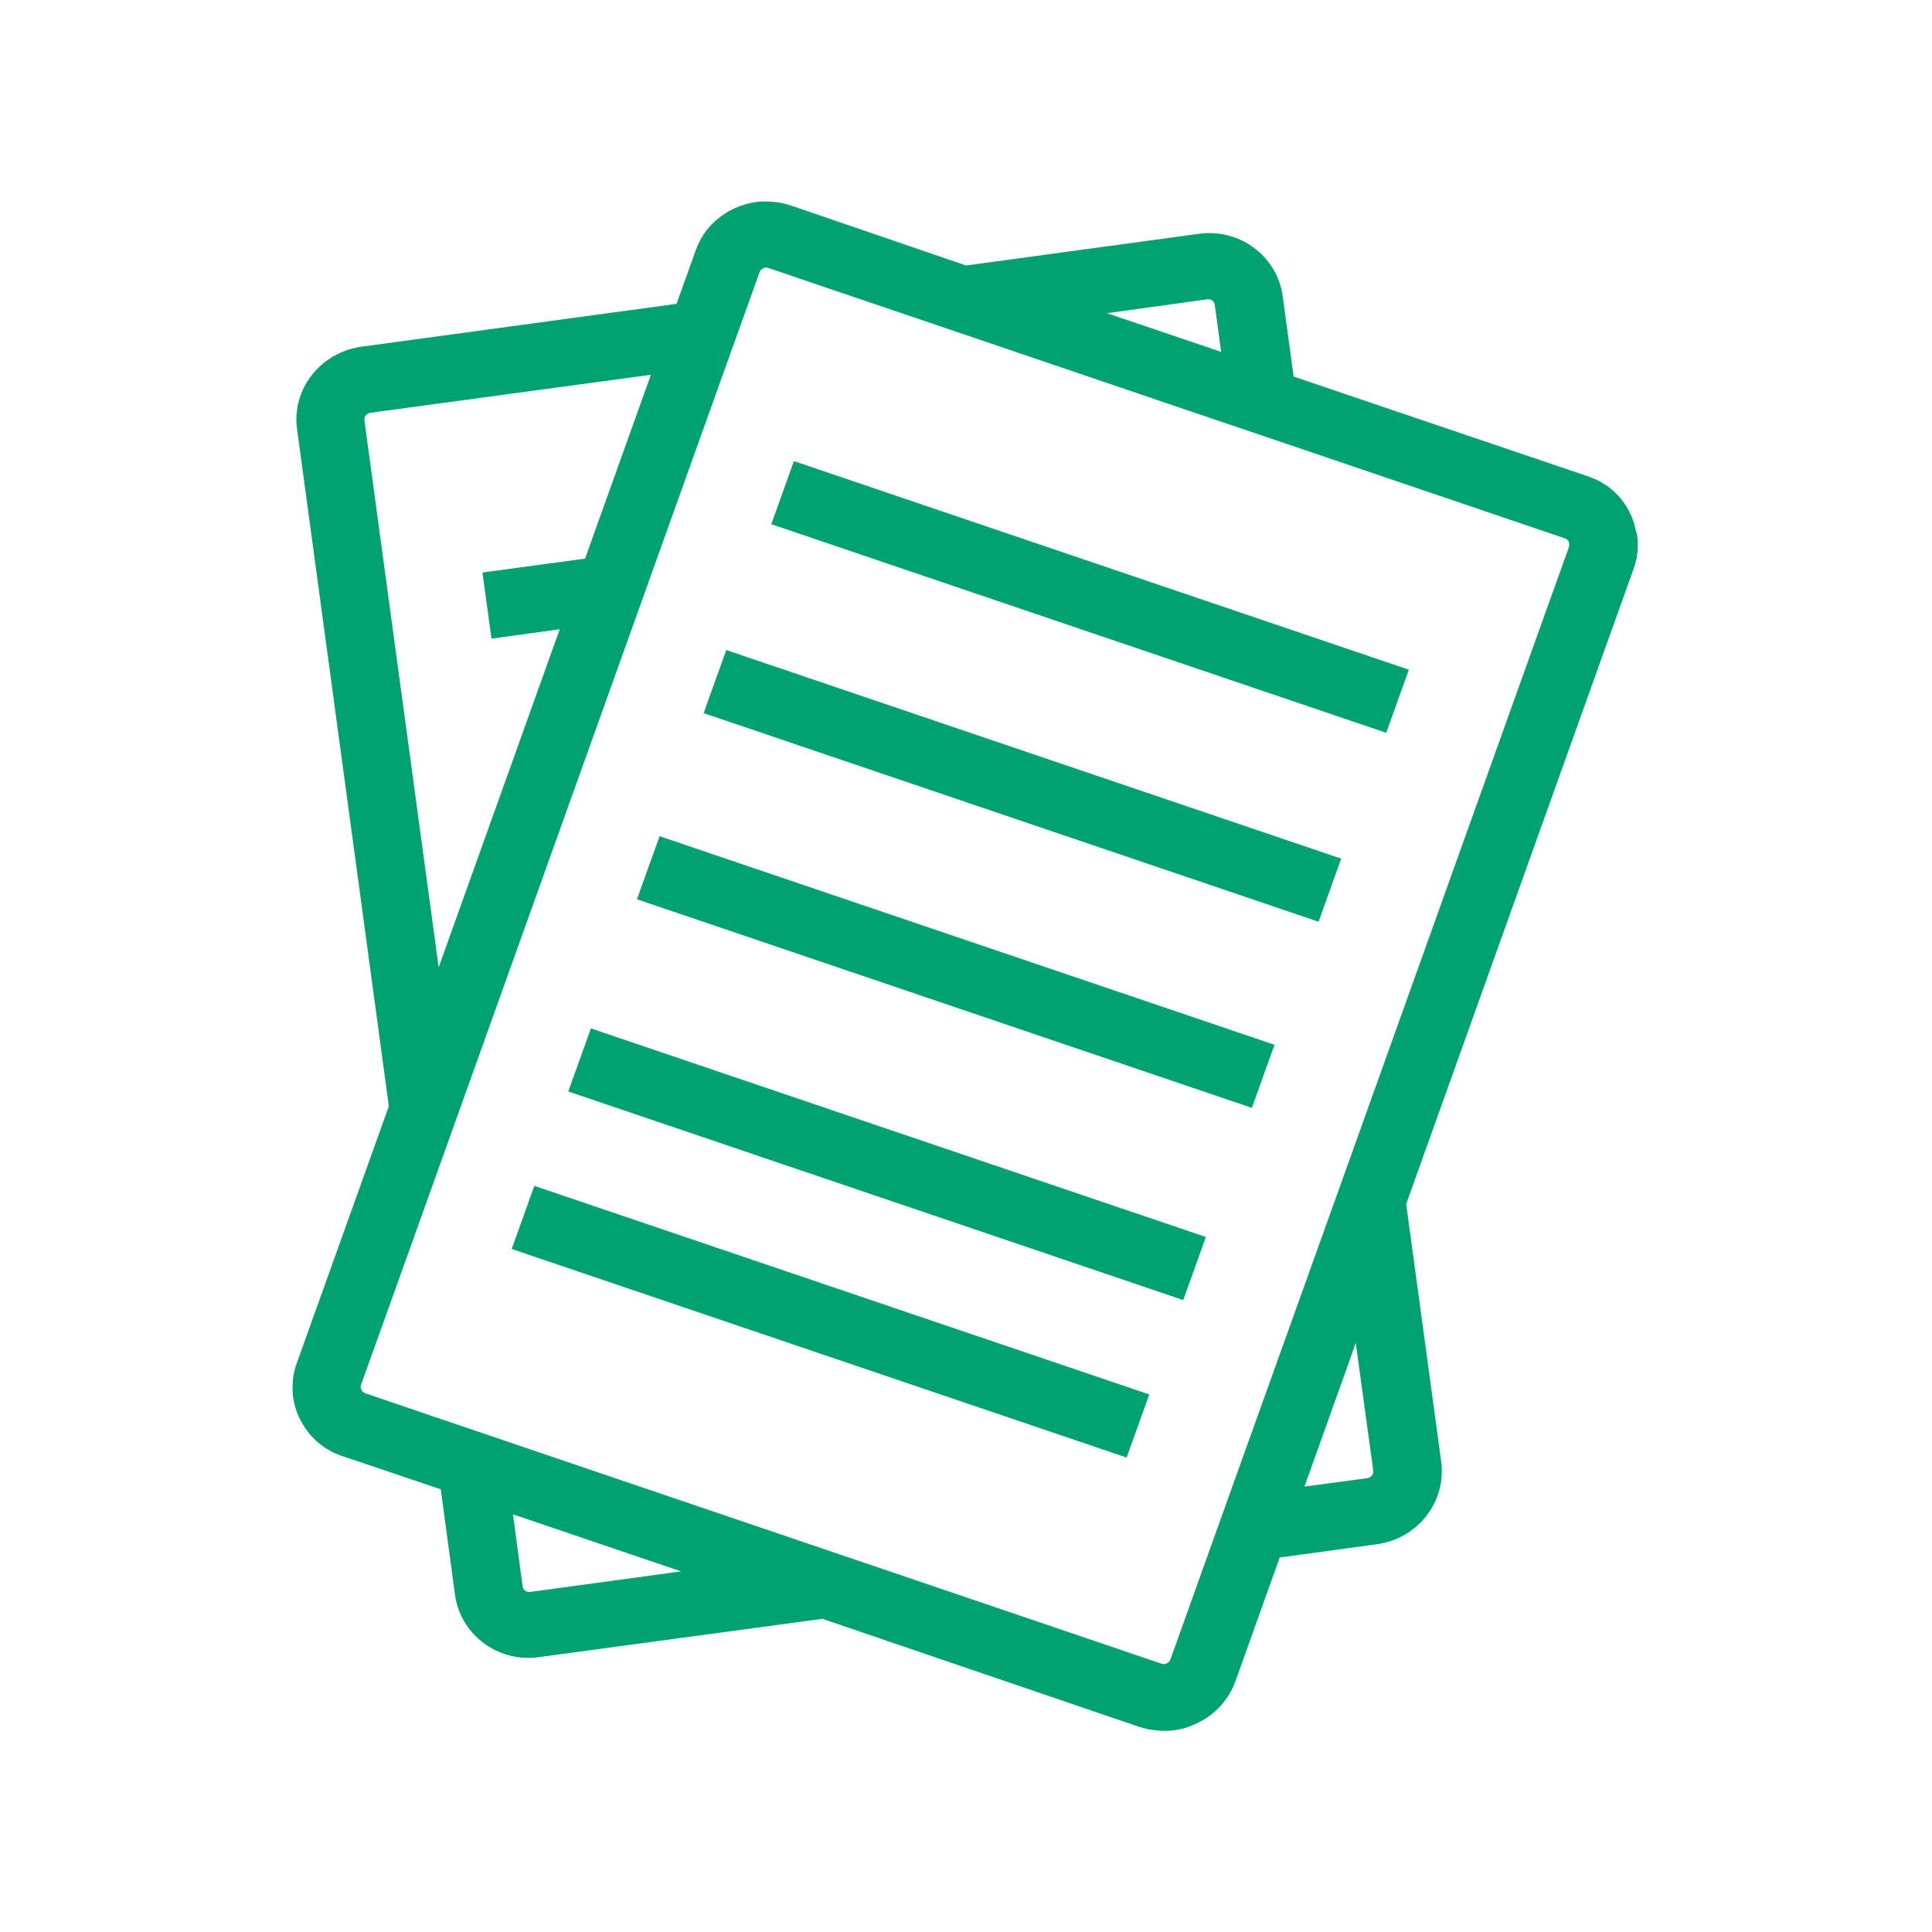
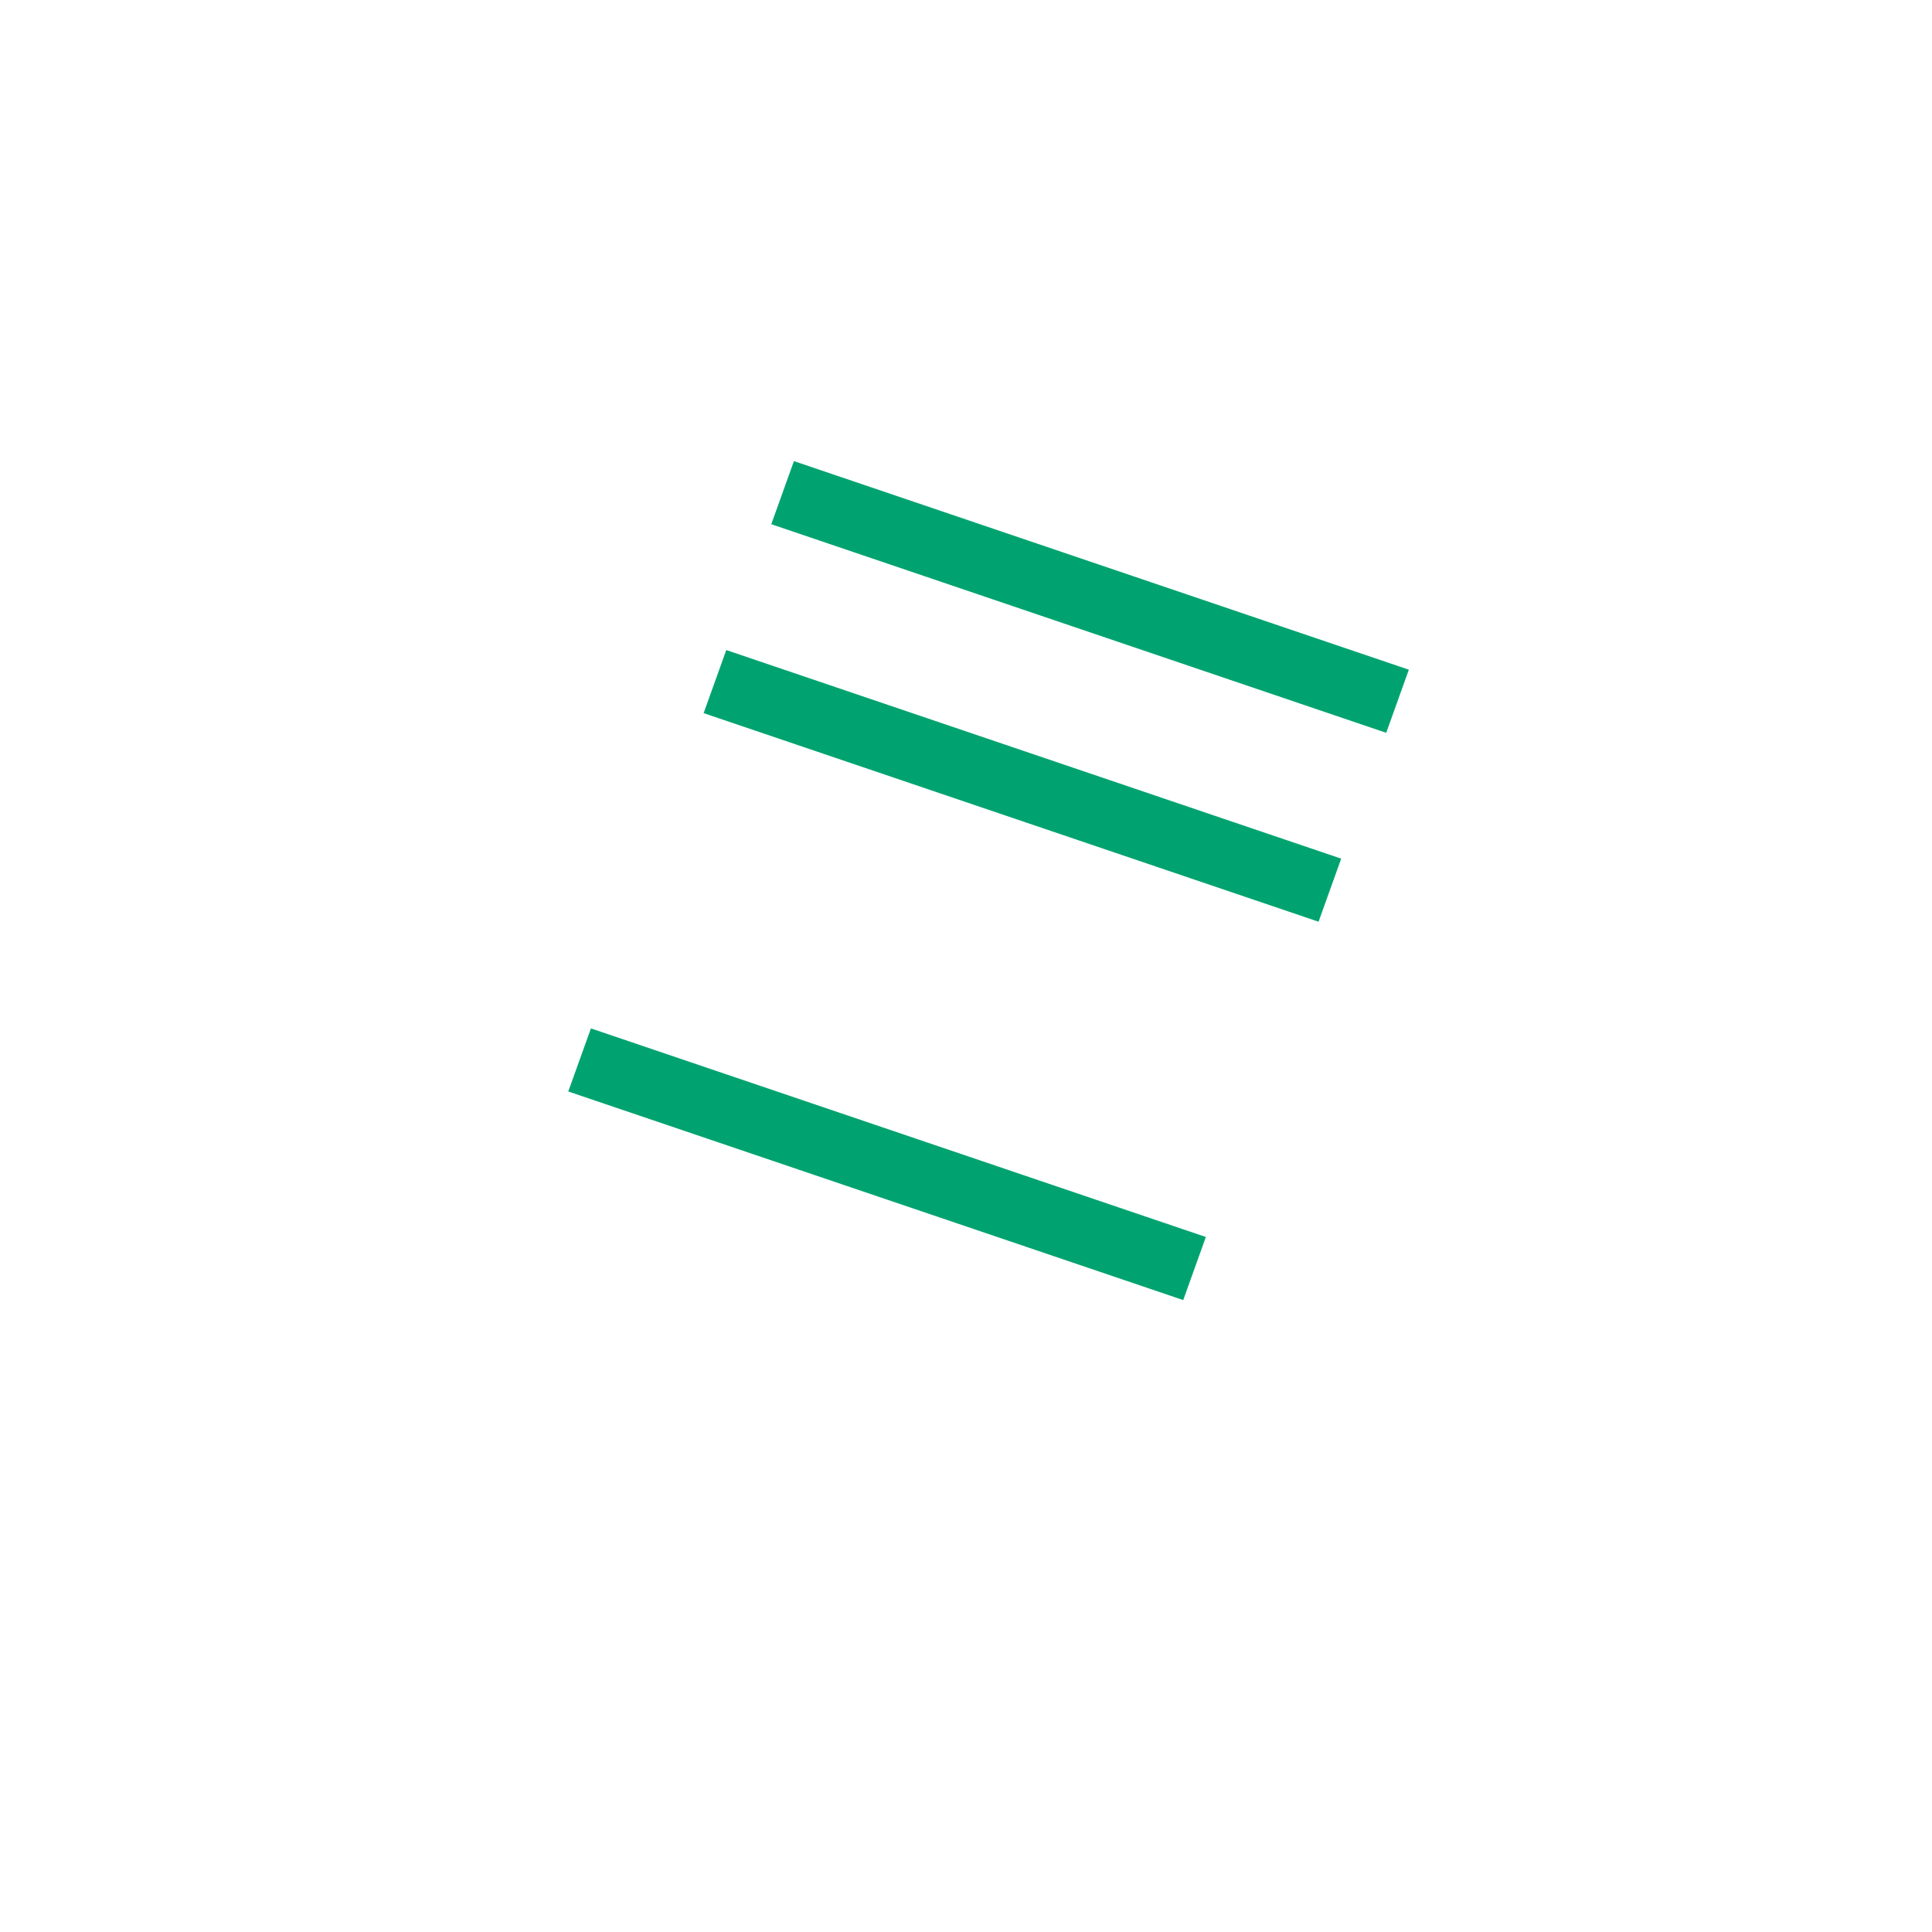
<svg xmlns="http://www.w3.org/2000/svg" width="60" height="60" viewBox="0 0 60 60" fill="none">
-   <path d="M50.795 16.449C50.777 16.374 50.758 16.308 50.739 16.233C50.72 16.167 50.692 16.092 50.664 16.027C50.636 15.961 50.599 15.896 50.57 15.83C50.552 15.802 50.533 15.764 50.514 15.736C50.477 15.671 50.43 15.614 50.392 15.558C50.28 15.408 50.148 15.277 50.008 15.164C49.952 15.117 49.886 15.07 49.82 15.033C49.792 15.014 49.755 14.995 49.727 14.977C49.661 14.939 49.595 14.902 49.52 14.874C49.445 14.845 49.38 14.808 49.305 14.789L40.174 11.695L39.836 9.202C39.667 7.955 38.495 7.083 37.23 7.261L30.002 8.245L24.555 6.38C24.33 6.305 24.096 6.267 23.87 6.258H23.645C23.608 6.258 23.57 6.267 23.533 6.267C23.046 6.323 22.586 6.53 22.23 6.848C21.949 7.092 21.733 7.411 21.602 7.786L21.011 9.436L11.223 10.767C9.948 10.945 9.048 12.098 9.227 13.336L12.076 34.355L9.217 42.333C9.18 42.445 9.142 42.558 9.123 42.67C9.095 42.82 9.086 42.97 9.086 43.12C9.086 43.233 9.095 43.345 9.114 43.449C9.123 43.524 9.142 43.589 9.161 43.664C9.17 43.702 9.18 43.739 9.189 43.767C9.236 43.908 9.292 44.039 9.367 44.17C9.386 44.199 9.405 44.236 9.423 44.264C9.498 44.386 9.592 44.508 9.686 44.611C9.733 44.667 9.789 44.714 9.845 44.77C9.93 44.845 10.014 44.911 10.117 44.977C10.145 44.995 10.183 45.014 10.211 45.033C10.277 45.07 10.342 45.108 10.417 45.136C10.492 45.164 10.558 45.202 10.633 45.22L13.689 46.252L14.13 49.524C14.298 50.77 15.47 51.642 16.736 51.464L25.539 50.274L35.382 53.63C35.495 53.667 35.607 53.695 35.729 53.714C35.842 53.733 35.954 53.742 36.076 53.752C36.263 53.761 36.451 53.742 36.638 53.705C36.751 53.686 36.854 53.648 36.957 53.611C37.06 53.574 37.163 53.527 37.267 53.47C37.398 53.405 37.52 53.32 37.642 53.227C37.96 52.974 38.213 52.627 38.363 52.224L39.742 48.37L42.76 47.958C44.026 47.789 44.926 46.636 44.757 45.389L43.67 37.392L43.838 36.923L50.729 17.676C50.785 17.526 50.823 17.376 50.842 17.226C50.851 17.151 50.86 17.076 50.86 17.001C50.87 16.851 50.86 16.701 50.832 16.561C50.813 16.523 50.804 16.486 50.795 16.448L50.795 16.449ZM37.492 9.295C37.605 9.277 37.718 9.361 37.727 9.474L37.924 10.927L34.38 9.727L37.492 9.295ZM11.317 13.055C11.298 12.942 11.383 12.839 11.495 12.82L20.214 11.639L18.17 17.349L14.983 17.78L15.264 19.833L17.383 19.542L13.623 30.042L11.317 13.055ZM16.464 49.439C16.352 49.458 16.239 49.373 16.23 49.261L15.93 47.029L18.611 47.939L21.151 48.801L16.464 49.439ZM42.648 45.67C42.667 45.782 42.582 45.886 42.47 45.904L40.511 46.167L41.785 42.605L42.104 41.705L42.648 45.67ZM48.723 16.992L41.495 37.176L38.157 46.485L36.348 51.538C36.32 51.613 36.245 51.669 36.16 51.679C36.132 51.679 36.104 51.679 36.076 51.669L30.17 49.663L13.379 43.963L11.345 43.27C11.336 43.27 11.317 43.26 11.307 43.251C11.298 43.241 11.289 43.232 11.27 43.223C11.251 43.204 11.232 43.185 11.223 43.157C11.195 43.11 11.195 43.054 11.214 42.998L12.695 38.873L14.242 34.551L22.567 11.301L23.354 9.107L23.589 8.451C23.598 8.441 23.598 8.423 23.607 8.413C23.645 8.357 23.711 8.32 23.776 8.31C23.804 8.31 23.832 8.31 23.861 8.32L25.37 8.835L29.767 10.326L36.995 12.782L40.483 13.963L48.601 16.72C48.611 16.72 48.629 16.729 48.639 16.738C48.676 16.757 48.704 16.794 48.723 16.823C48.733 16.888 48.742 16.945 48.723 16.991L48.723 16.992Z" fill="#00A36F" />
  <path d="M23.953 16.28L43.05 22.758L43.753 20.798L24.656 14.32L23.953 16.28Z" fill="#00A36F" />
  <path d="M21.852 22.147L40.949 28.625L41.652 26.666L22.555 20.188L21.852 22.147Z" fill="#00A36F" />
-   <path d="M19.781 27.928L38.878 34.406L39.581 32.447L20.484 25.969L19.781 27.928Z" fill="#00A36F" />
  <path d="M17.648 33.897L36.746 40.375L37.449 38.416L18.352 31.938L17.648 33.897Z" fill="#00A36F" />
-   <path d="M15.891 38.788L34.988 45.266L35.691 43.306L16.594 36.828L15.891 38.788Z" fill="#00A36F" />
</svg>